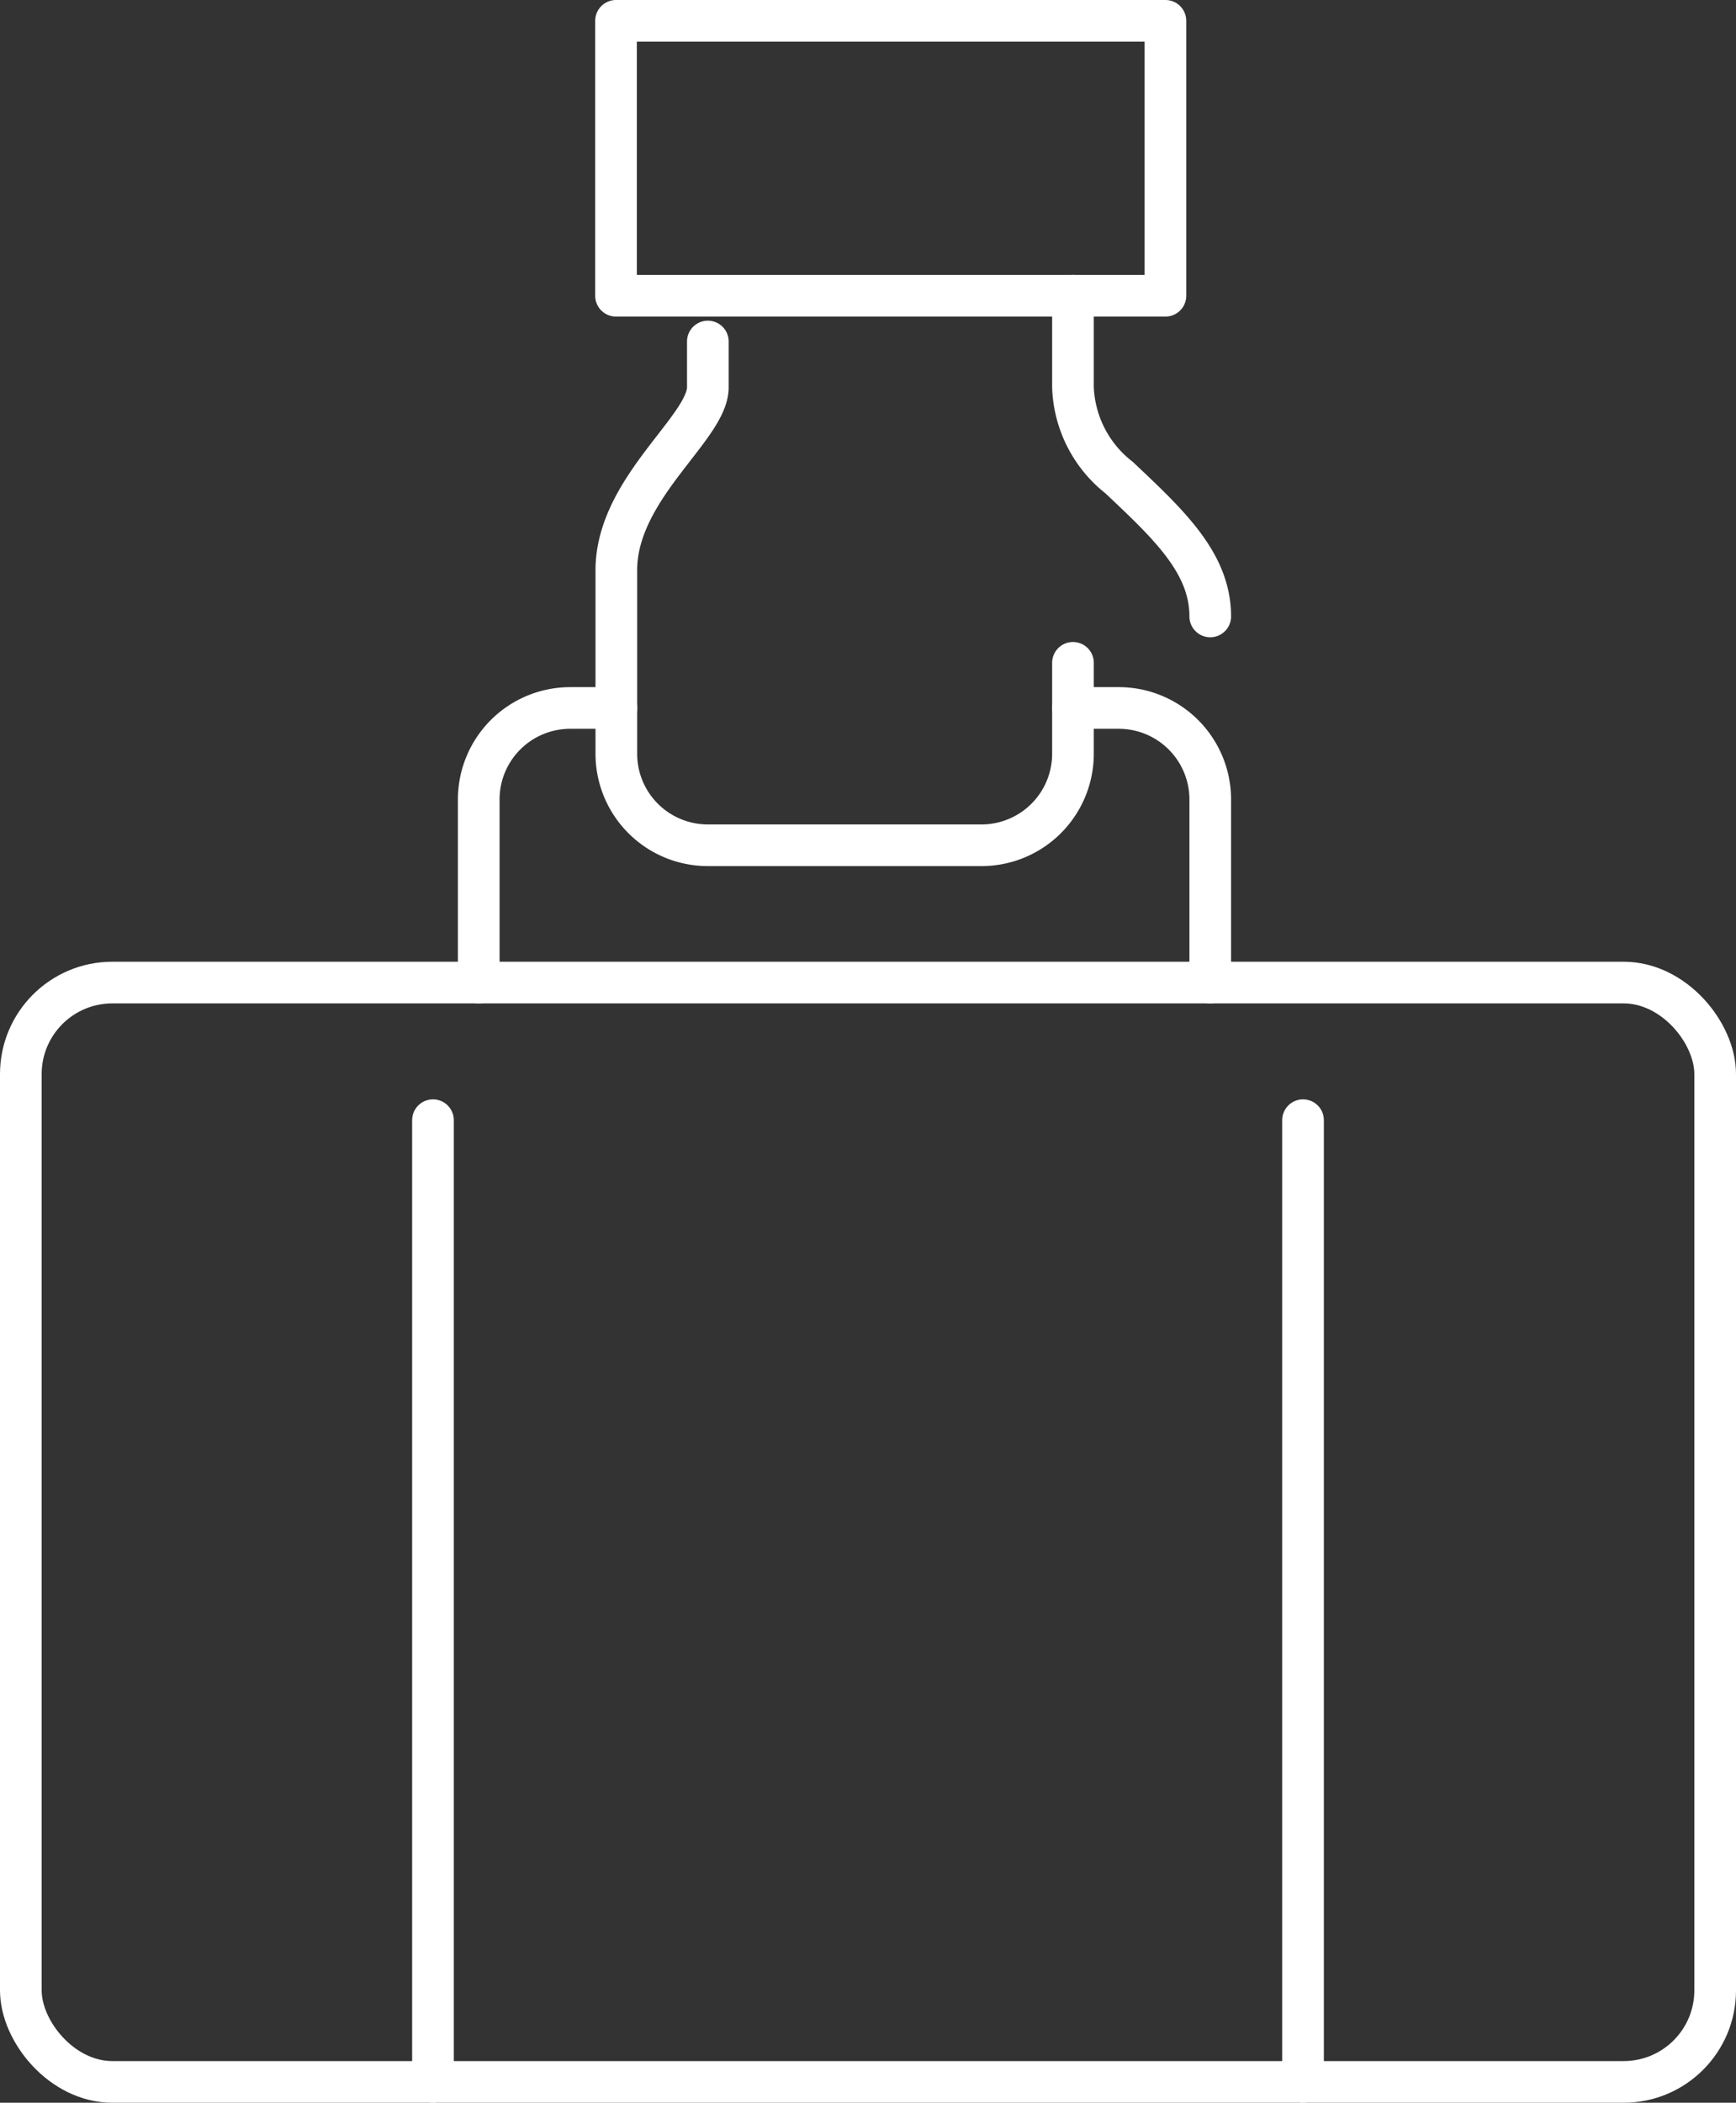
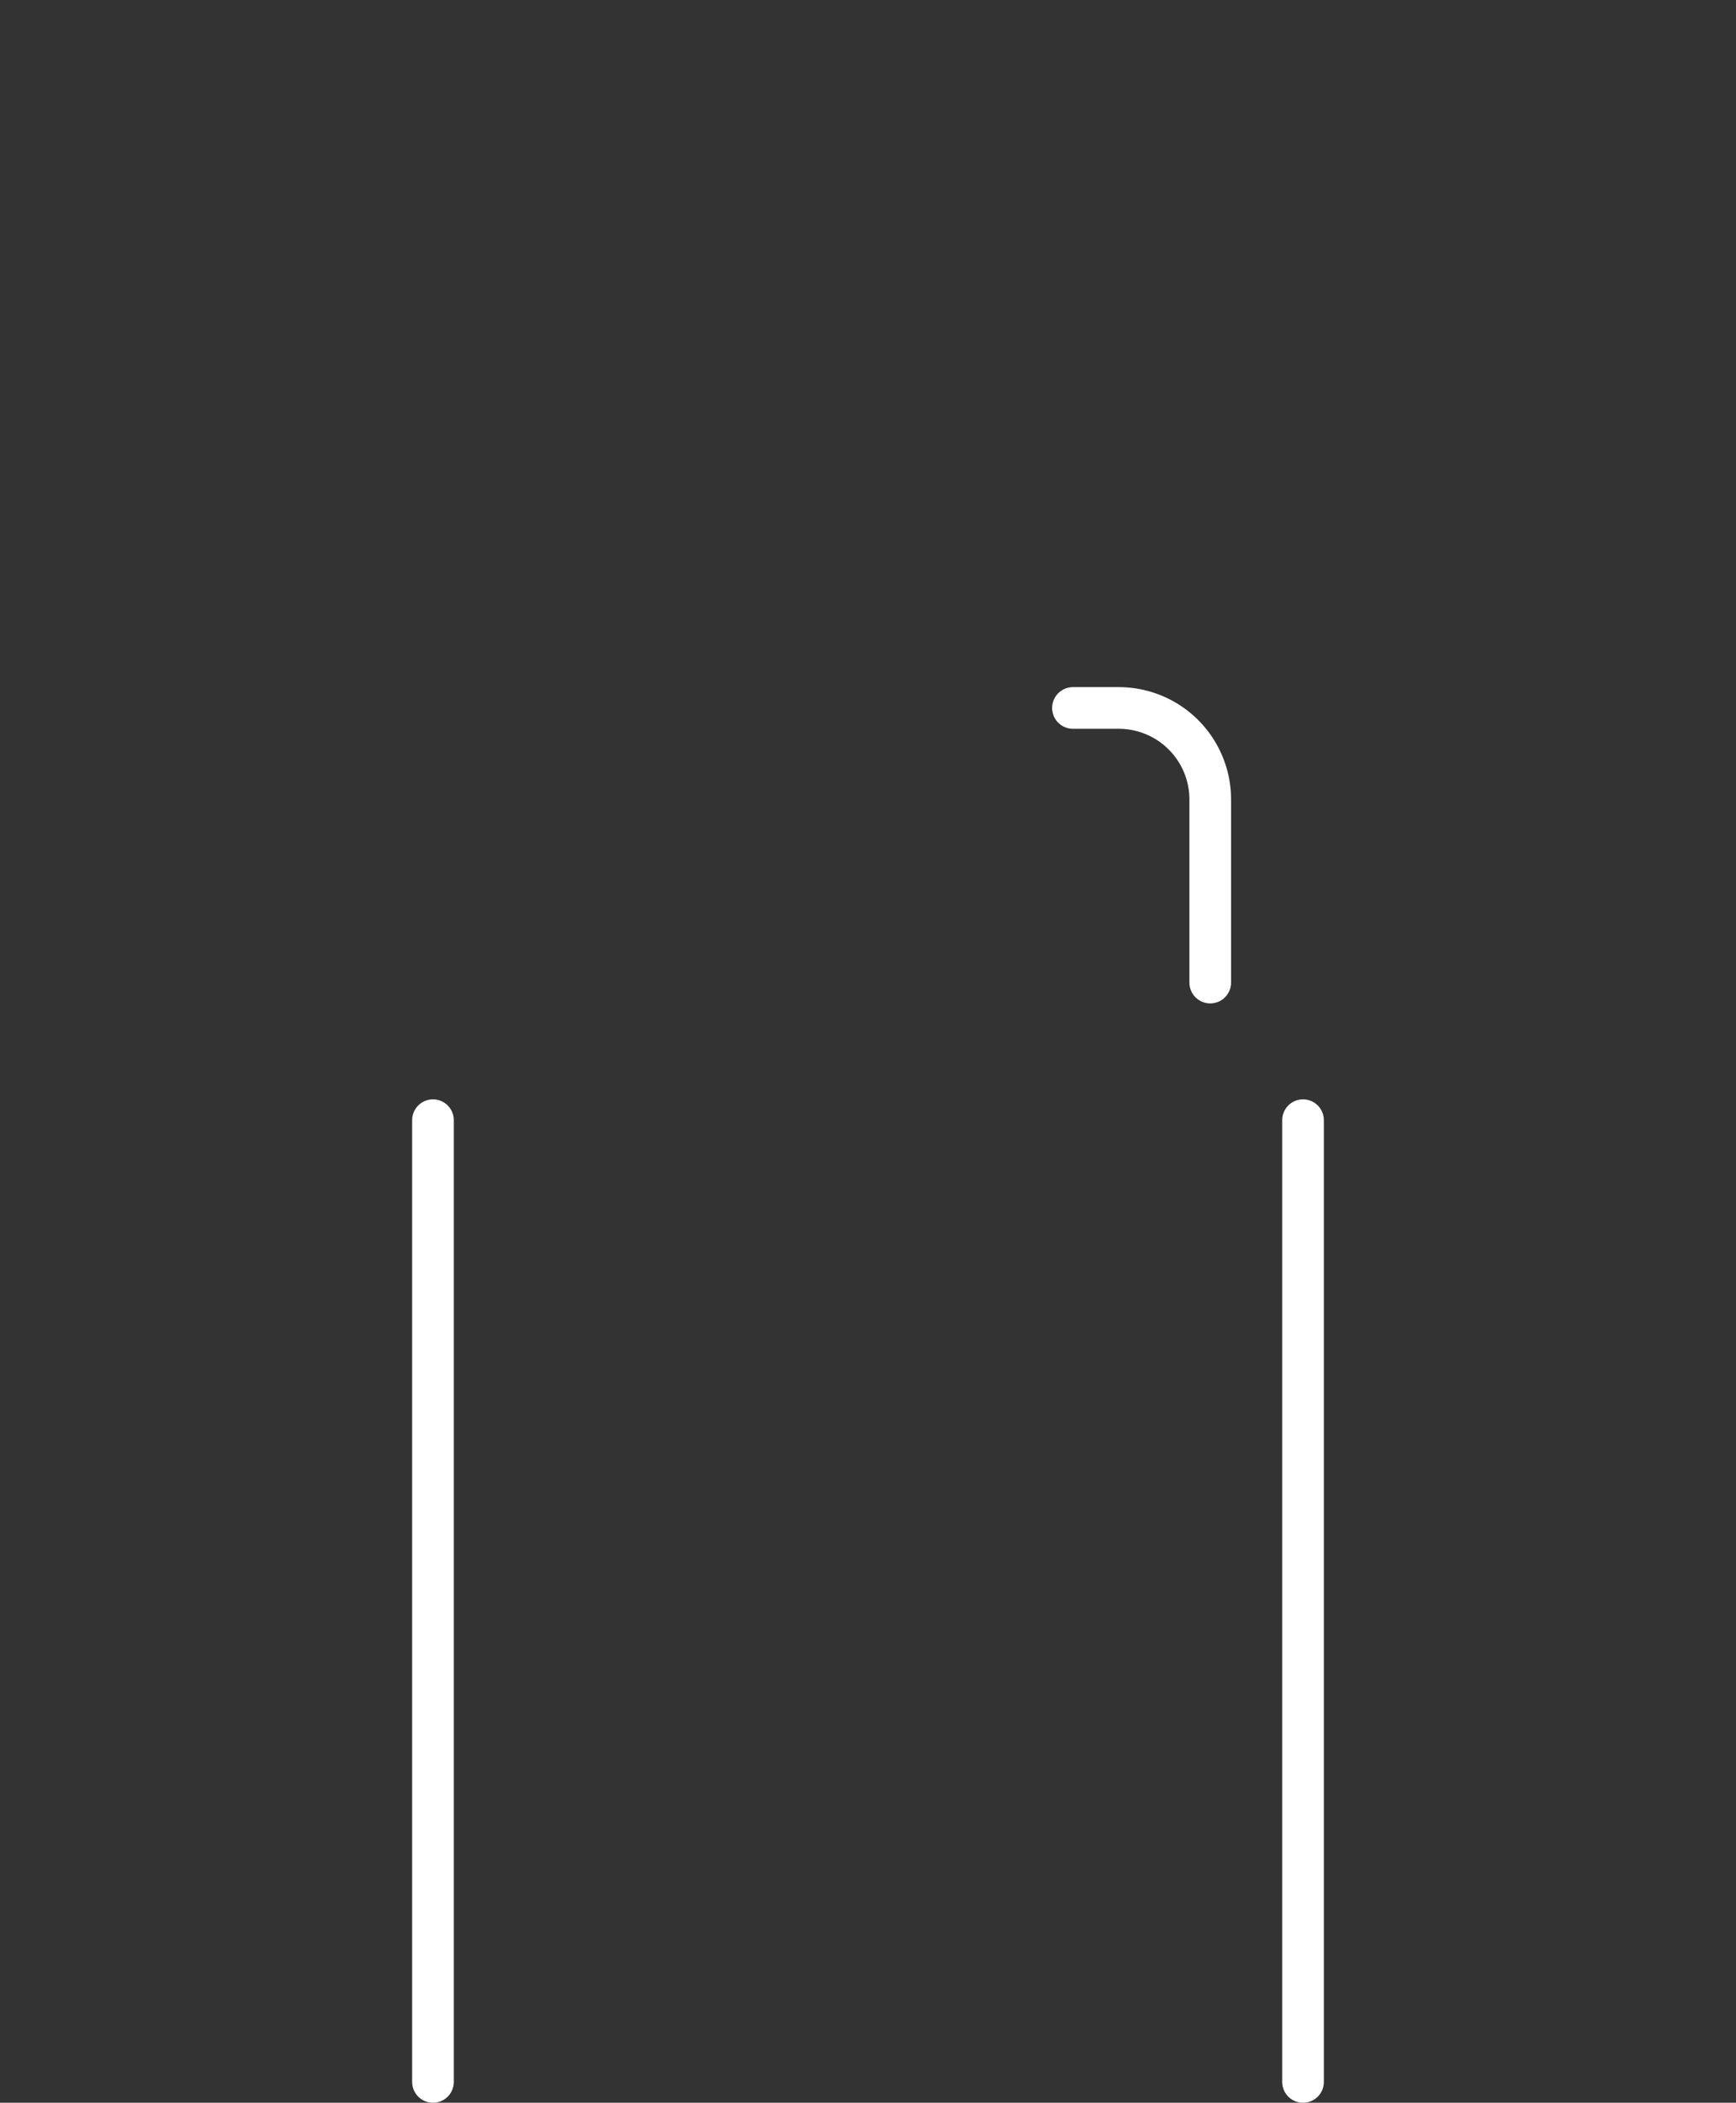
<svg xmlns="http://www.w3.org/2000/svg" viewBox="0 0 55.01 66.62">
  <rect x="0" y="0" width="55.01" height="66.62" fill="#333333" stroke="none" />
  <defs>
    <style>.cls-1{fill:none;stroke:#fff;stroke-linecap:round;stroke-linejoin:round;stroke-width:1.32px;}</style>
  </defs>
  <title>Asset 3</title>
  <g id="Layer_2" data-name="Layer 2">
    <g id="text">
-       <path class="cls-1" d="M34,9.37v2.9a3.8,3.8,0,0,0,1.46,2.86c1.58,1.49,2.89,2.71,2.89,4.4" />
-       <path class="cls-1" d="M22.43,10.82v1.45c0,1.29-2.9,3.2-2.9,5.8v5.81a2.9,2.9,0,0,0,2.9,2.9h8.7A2.9,2.9,0,0,0,34,23.88V21" />
-       <path class="cls-1" d="M19.53,22.43H18.07a2.9,2.9,0,0,0-2.9,2.9v5.8" />
      <path class="cls-1" d="M34,22.43h1.45a2.9,2.9,0,0,1,2.9,2.9v5.8" />
-       <rect class="cls-1" x="19.53" y="0.66" width="17.41" height="8.71" transform="translate(56.46 10.03) rotate(180)" />
-       <rect class="cls-1" x="0.66" y="31.13" width="53.69" height="34.83" rx="2.9" />
      <line class="cls-1" x1="13.72" y1="35.49" x2="13.72" y2="65.96" />
      <line class="cls-1" x1="41.29" y1="35.49" x2="41.29" y2="65.96" />
    </g>
  </g>
</svg>